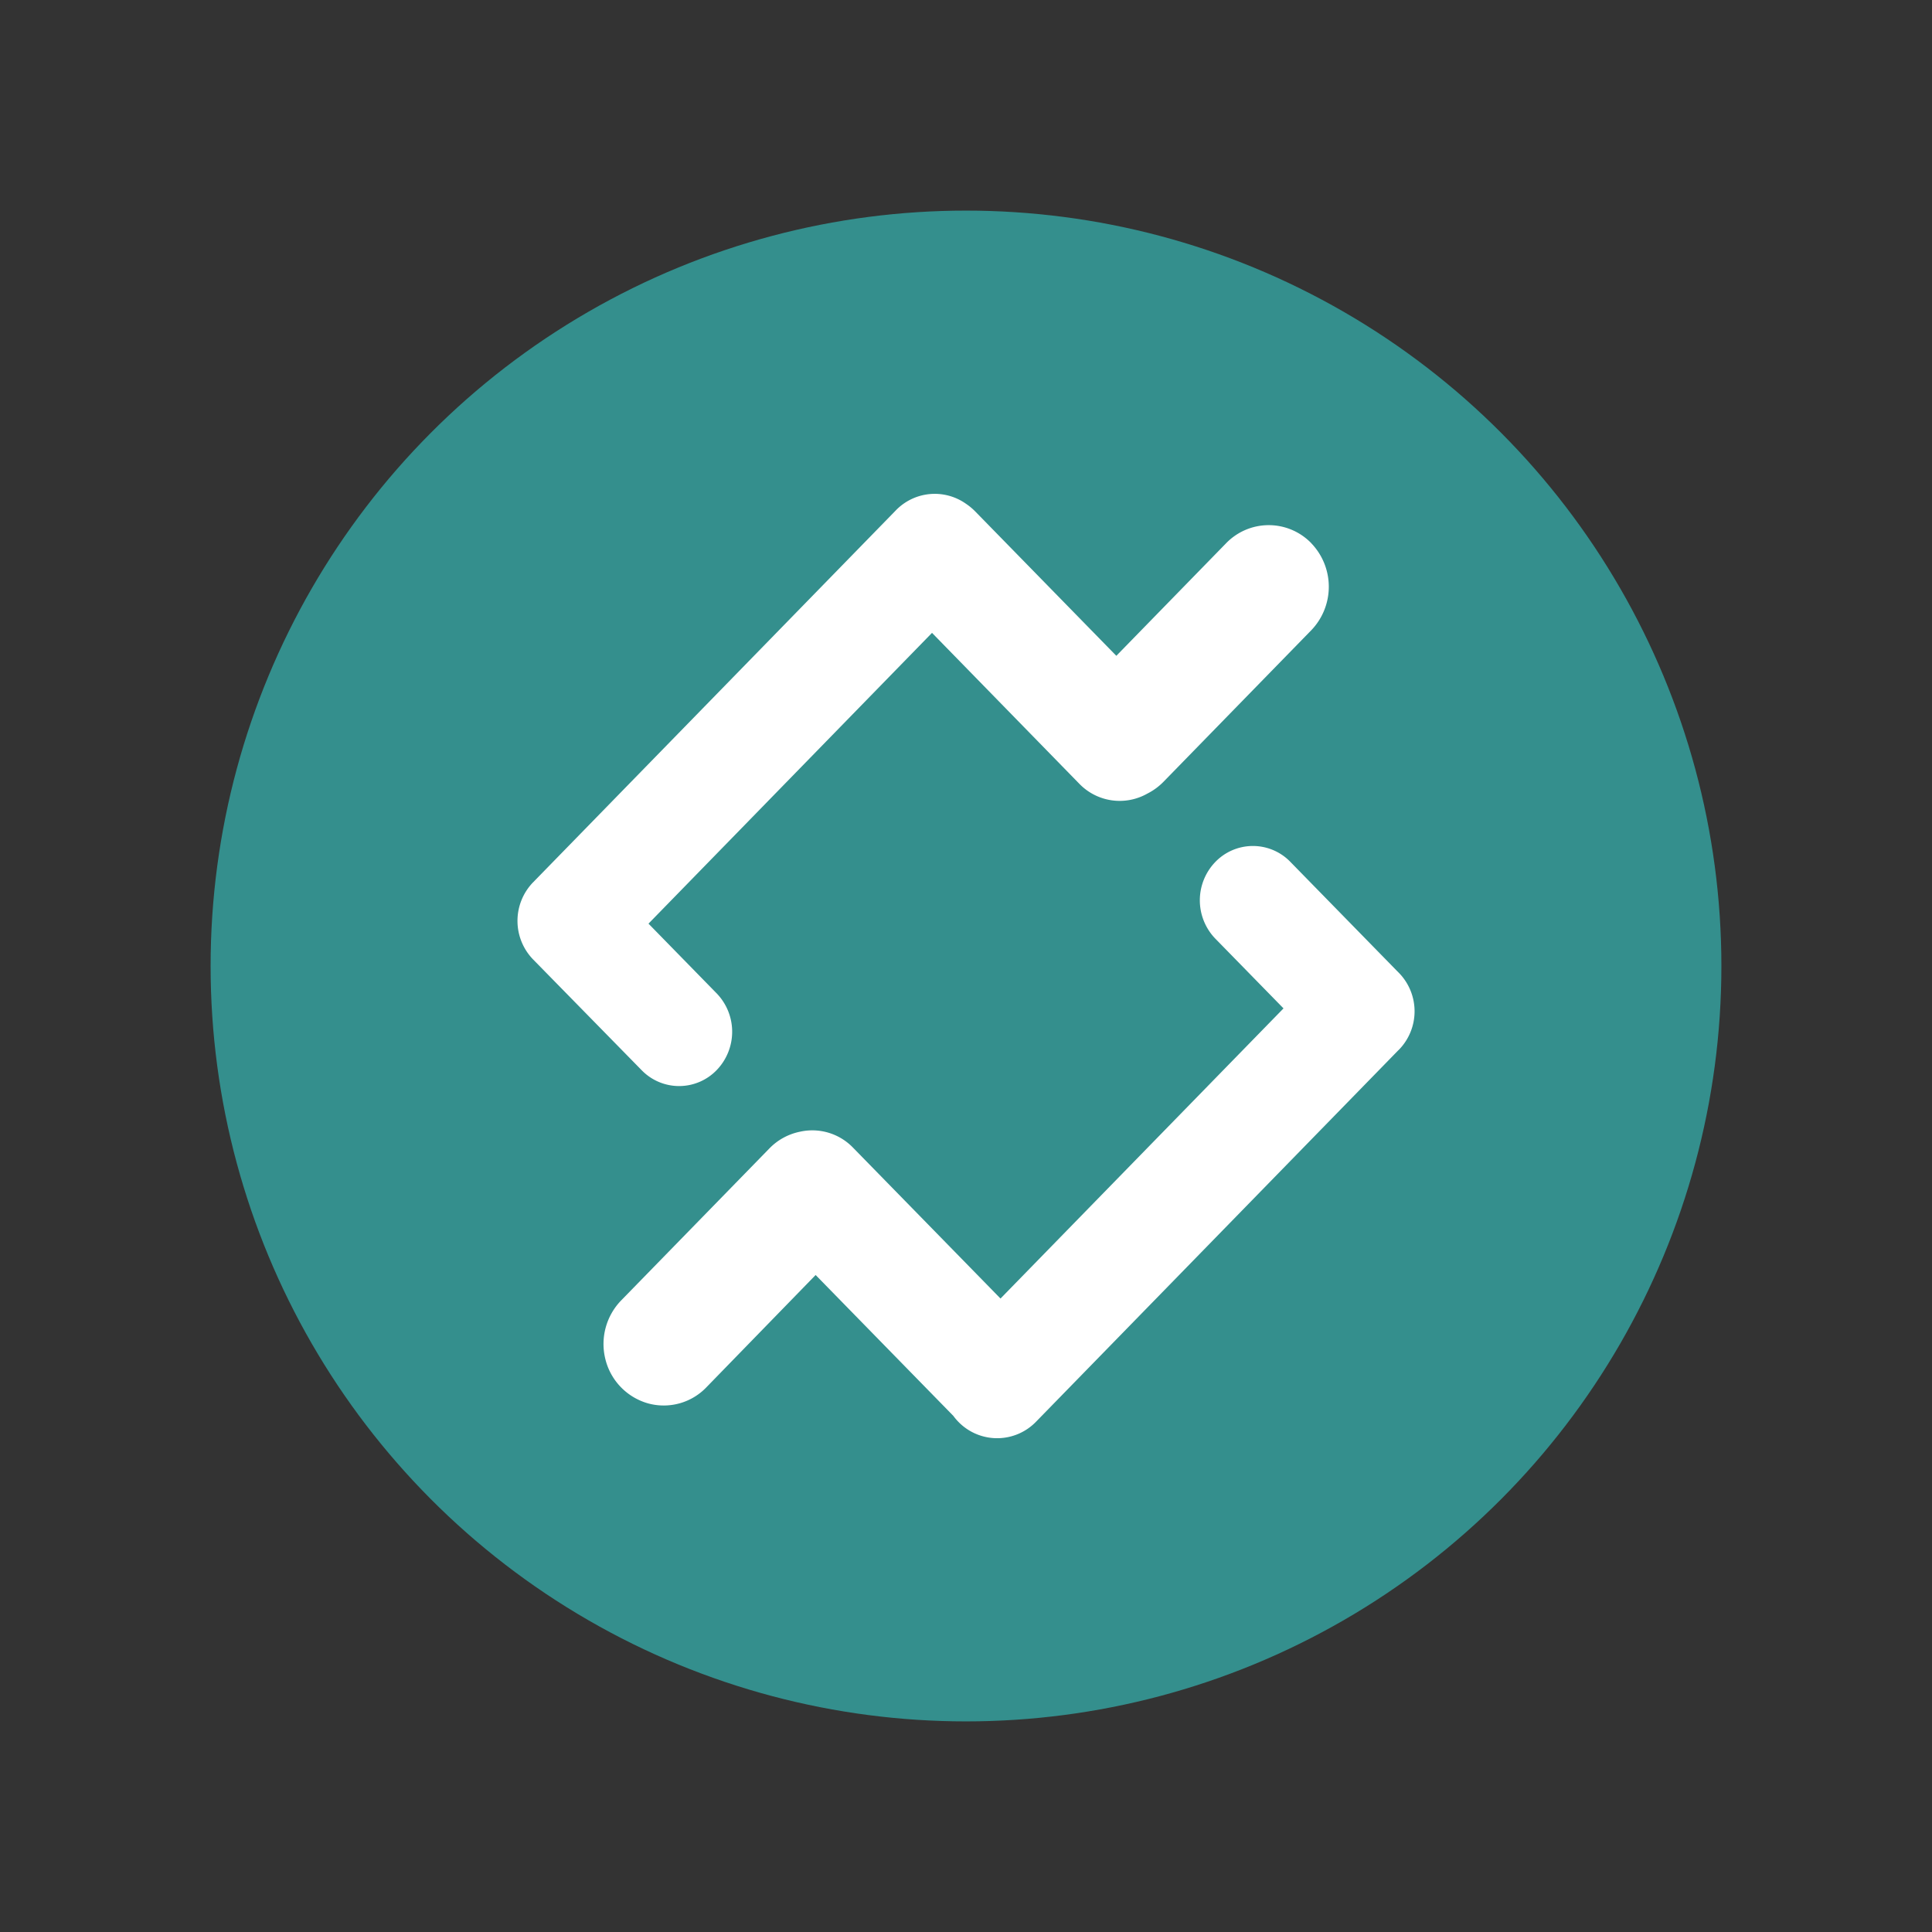
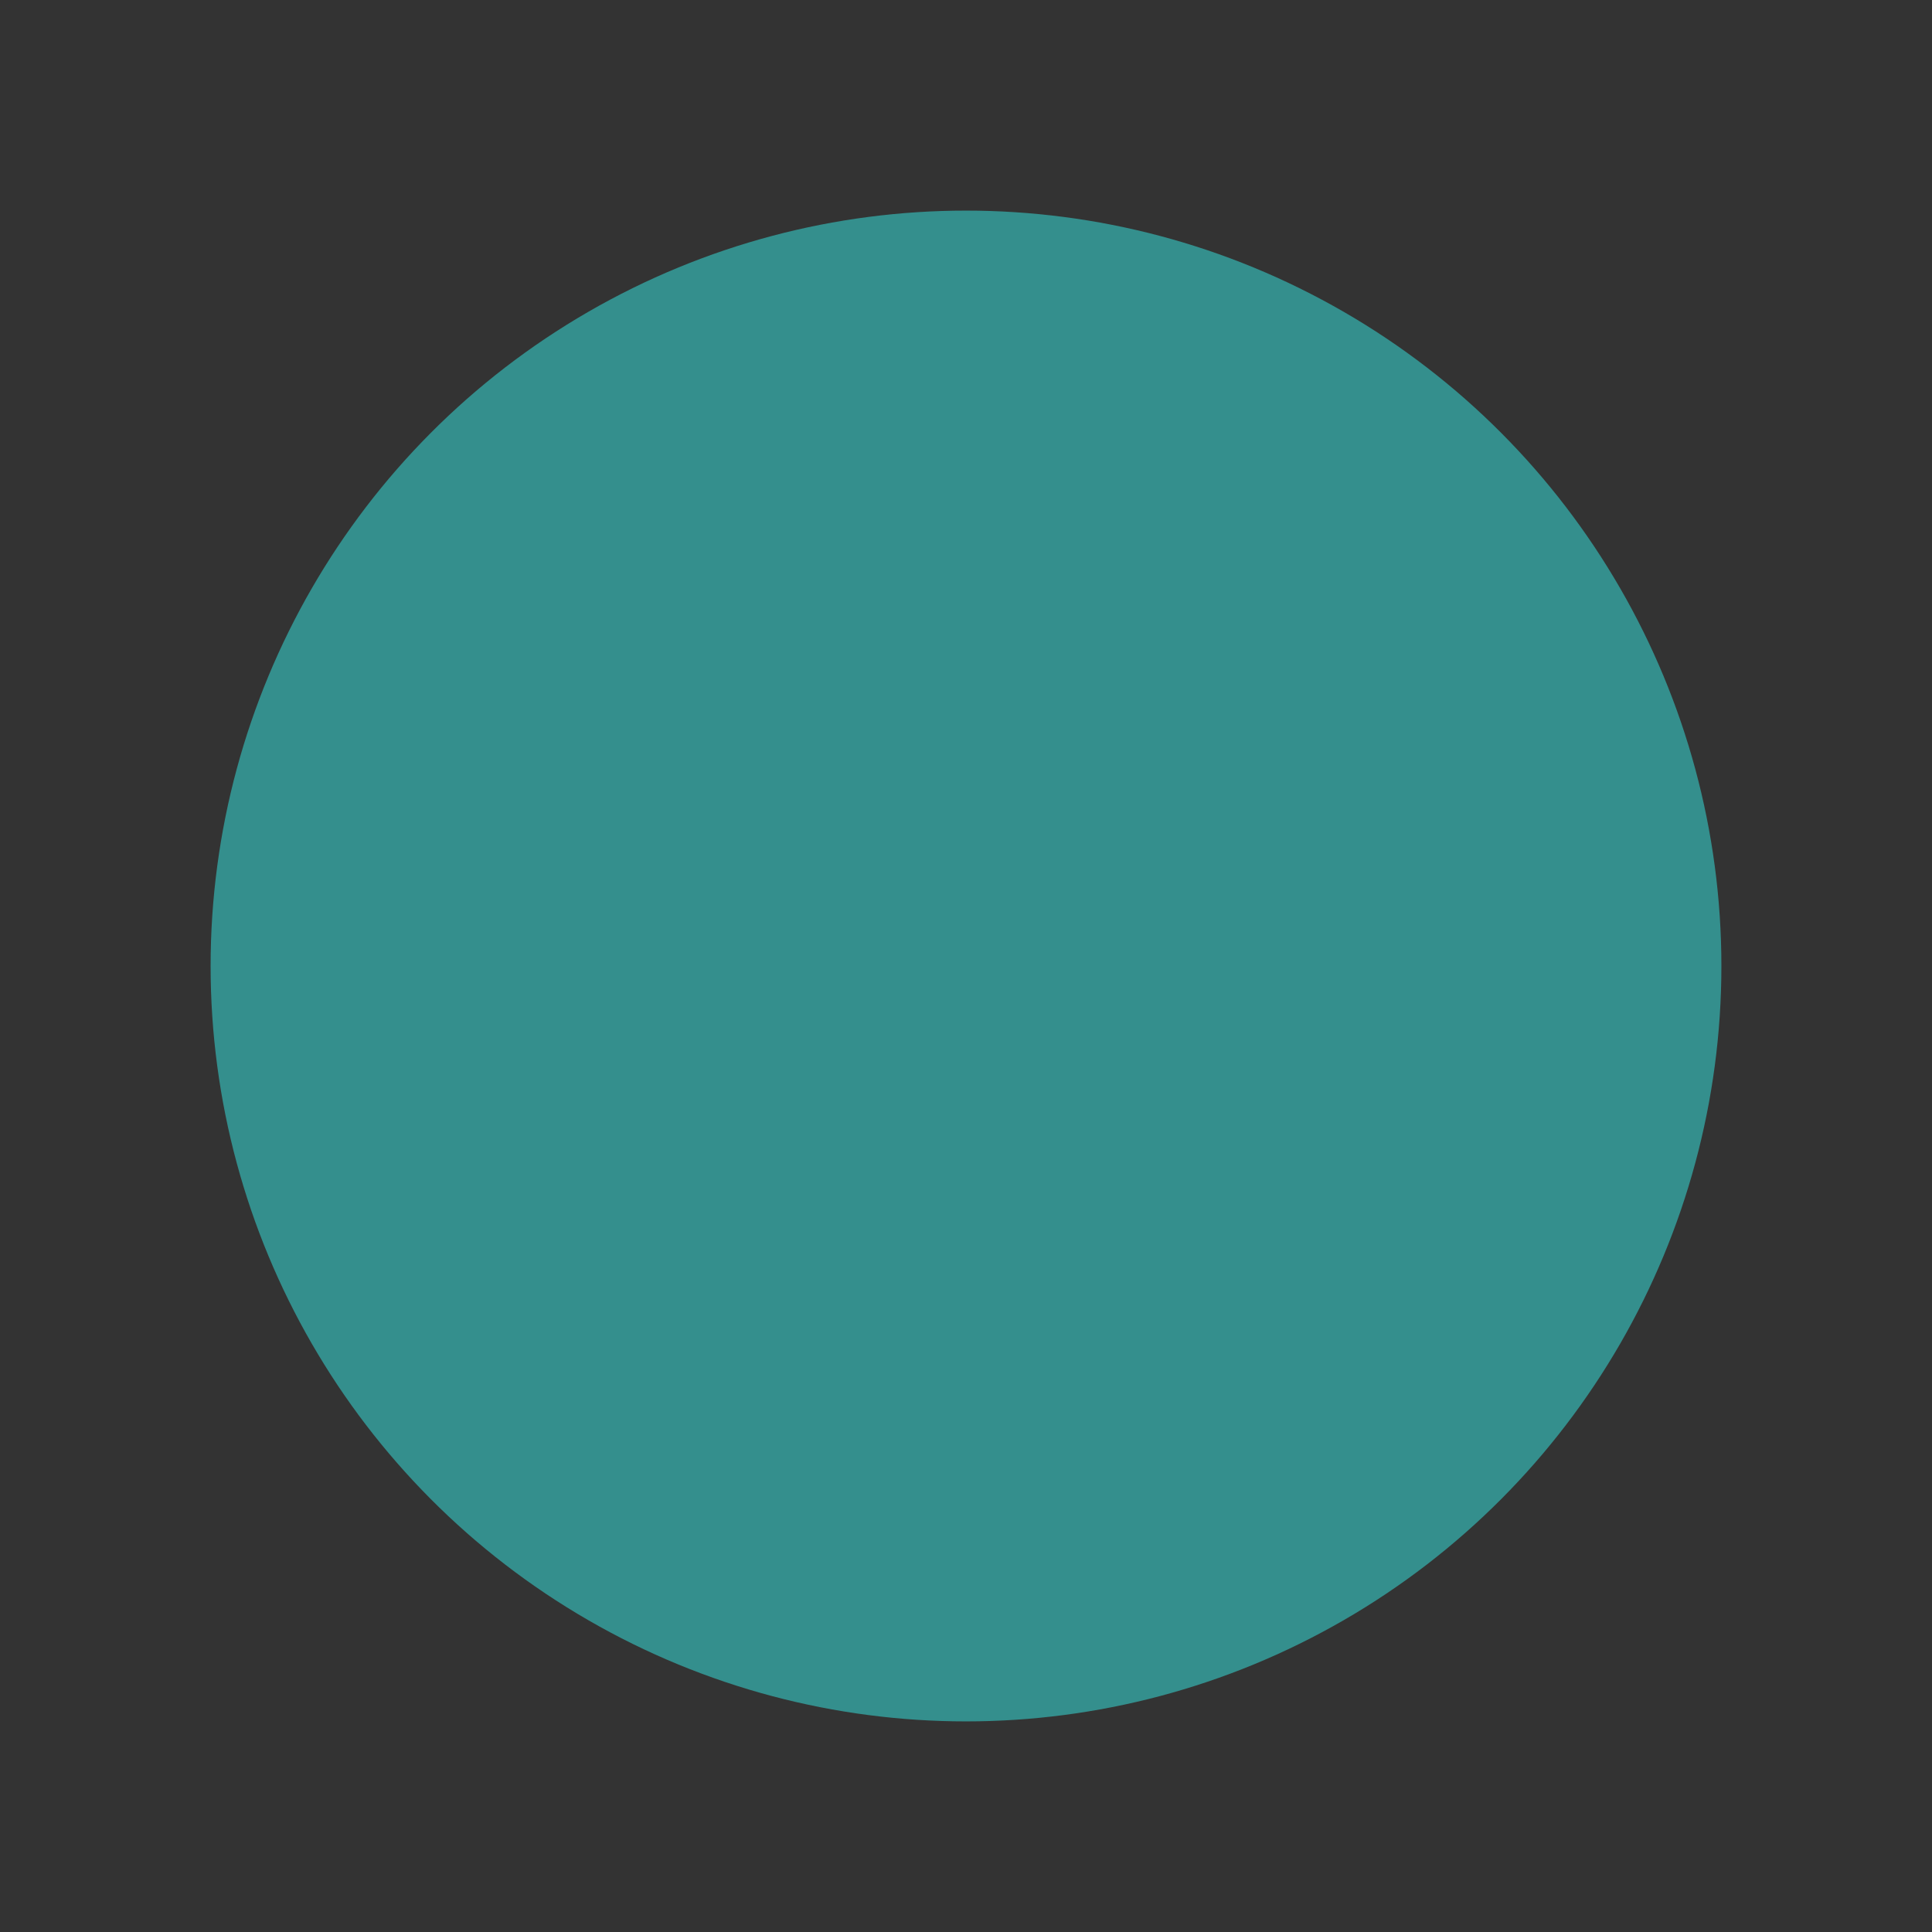
<svg xmlns="http://www.w3.org/2000/svg" id="Layer_1" data-name="Layer 1" viewBox="0 0 1000 1000">
  <rect x="0" y="0" width="1000" height="1000" fill="#333333" stroke="none" />
  <defs>
    <style>.cls-1{fill:#348f8d;}.cls-2{fill:#fff;}</style>
  </defs>
  <circle class="cls-1" cx="500" cy="500" r="390.99" />
-   <path class="cls-2" d="M678.68,281.14a32.49,32.49,0,0,1,0,45.11L602.2,404.67a31.62,31.62,0,0,1-8.36,6.11,29.07,29.07,0,0,1-35.24-5.16l-76.19-78.05L335.66,478.08l35.43,36.24a28.59,28.59,0,0,1-.17,39.59,27,27,0,0,1-38.18.64l-.48-.47-56.35-57.5a28.69,28.69,0,0,1,0-39.88l.39-.37a3.92,3.92,0,0,0,.34-.37L463,264.87h0l0,0,.61-.63A28,28,0,0,1,500,260.76a30.34,30.34,0,0,1,4.89,4.08l72.92,74.61,56.86-58.31a30.67,30.67,0,0,1,43.37-.67l.67.67Zm45.41,222.43a28.47,28.47,0,0,1,0,39.76l-.39.36a4.17,4.17,0,0,0-.36.37L536.31,735.82a28,28,0,0,1-39.66.71,28.63,28.63,0,0,1-3.2-3.67l-71.28-72.92-56.53,58.11a30.59,30.59,0,0,1-30.13,8.36,31.62,31.62,0,0,1-22.09-22.6A32.39,32.39,0,0,1,321.61,673l76.46-78.4a30.52,30.52,0,0,1,16.06-8.84,29.28,29.28,0,0,1,27.34,8.21l76.39,78.15L664.34,521.94,628.91,485.7a28.58,28.58,0,0,1,.17-39.58,27,27,0,0,1,38.18-.65l.48.48,55.54,56.81.05.05.07.05Z" />
</svg>